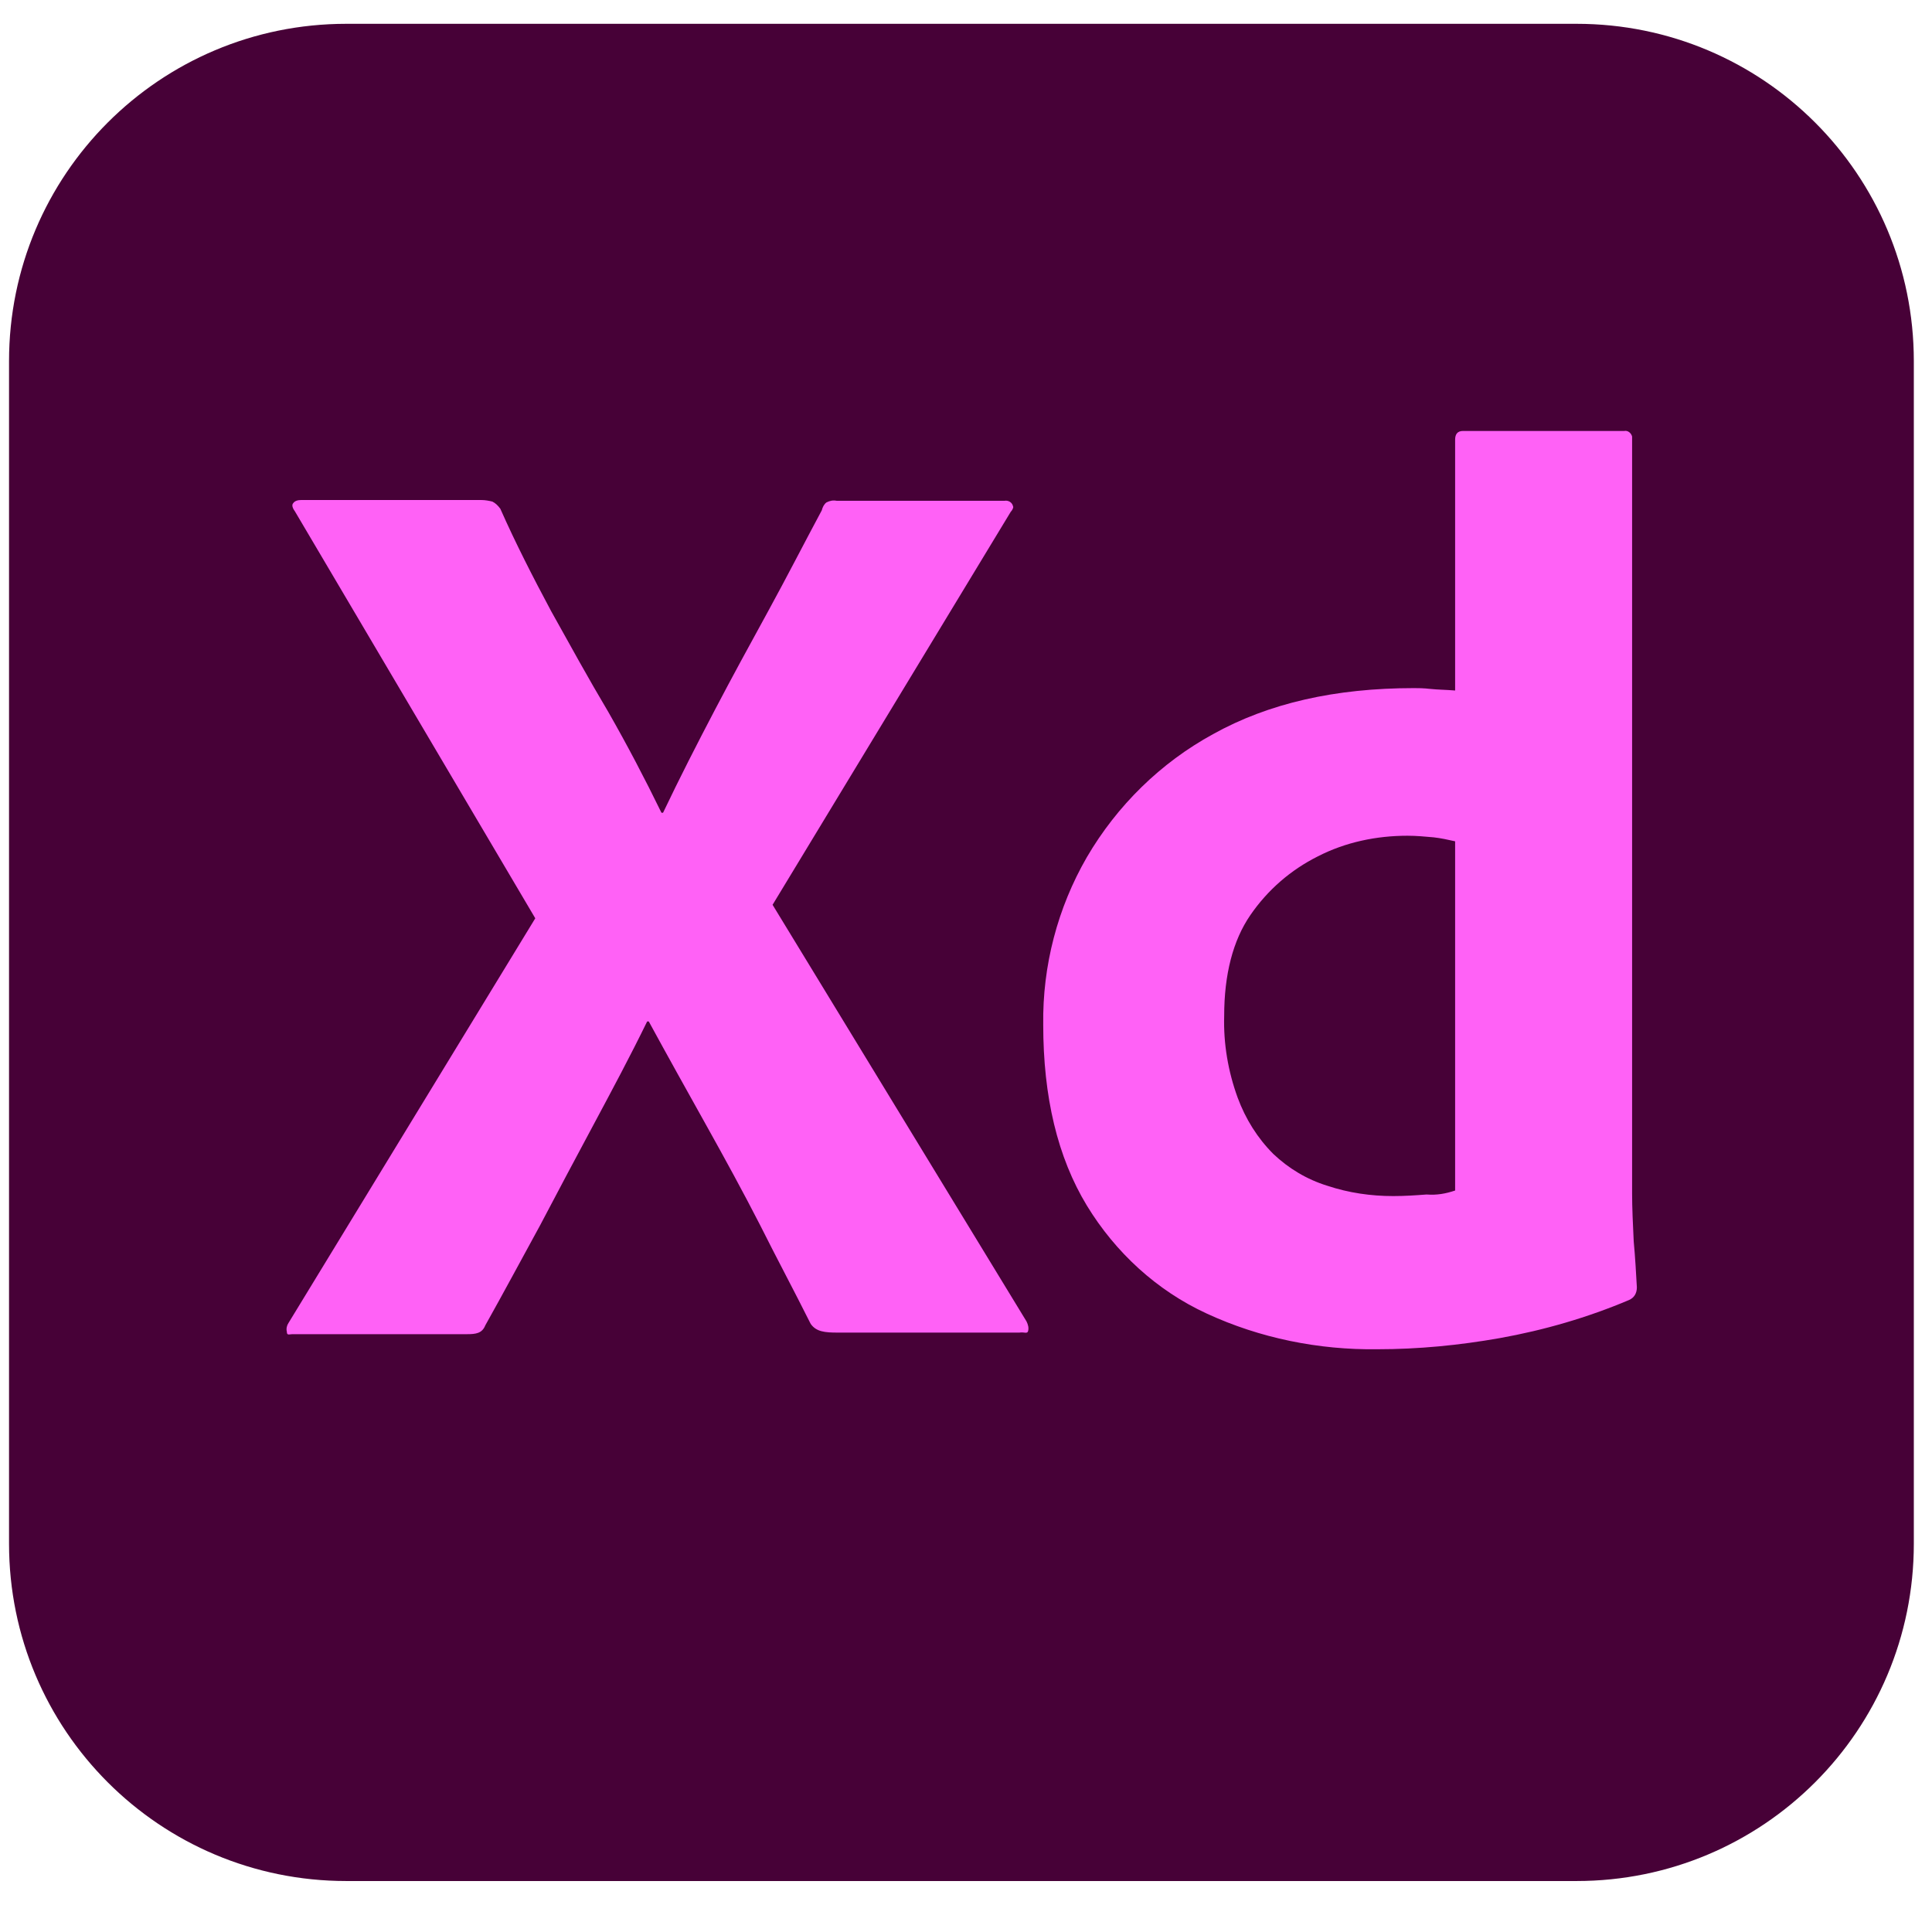
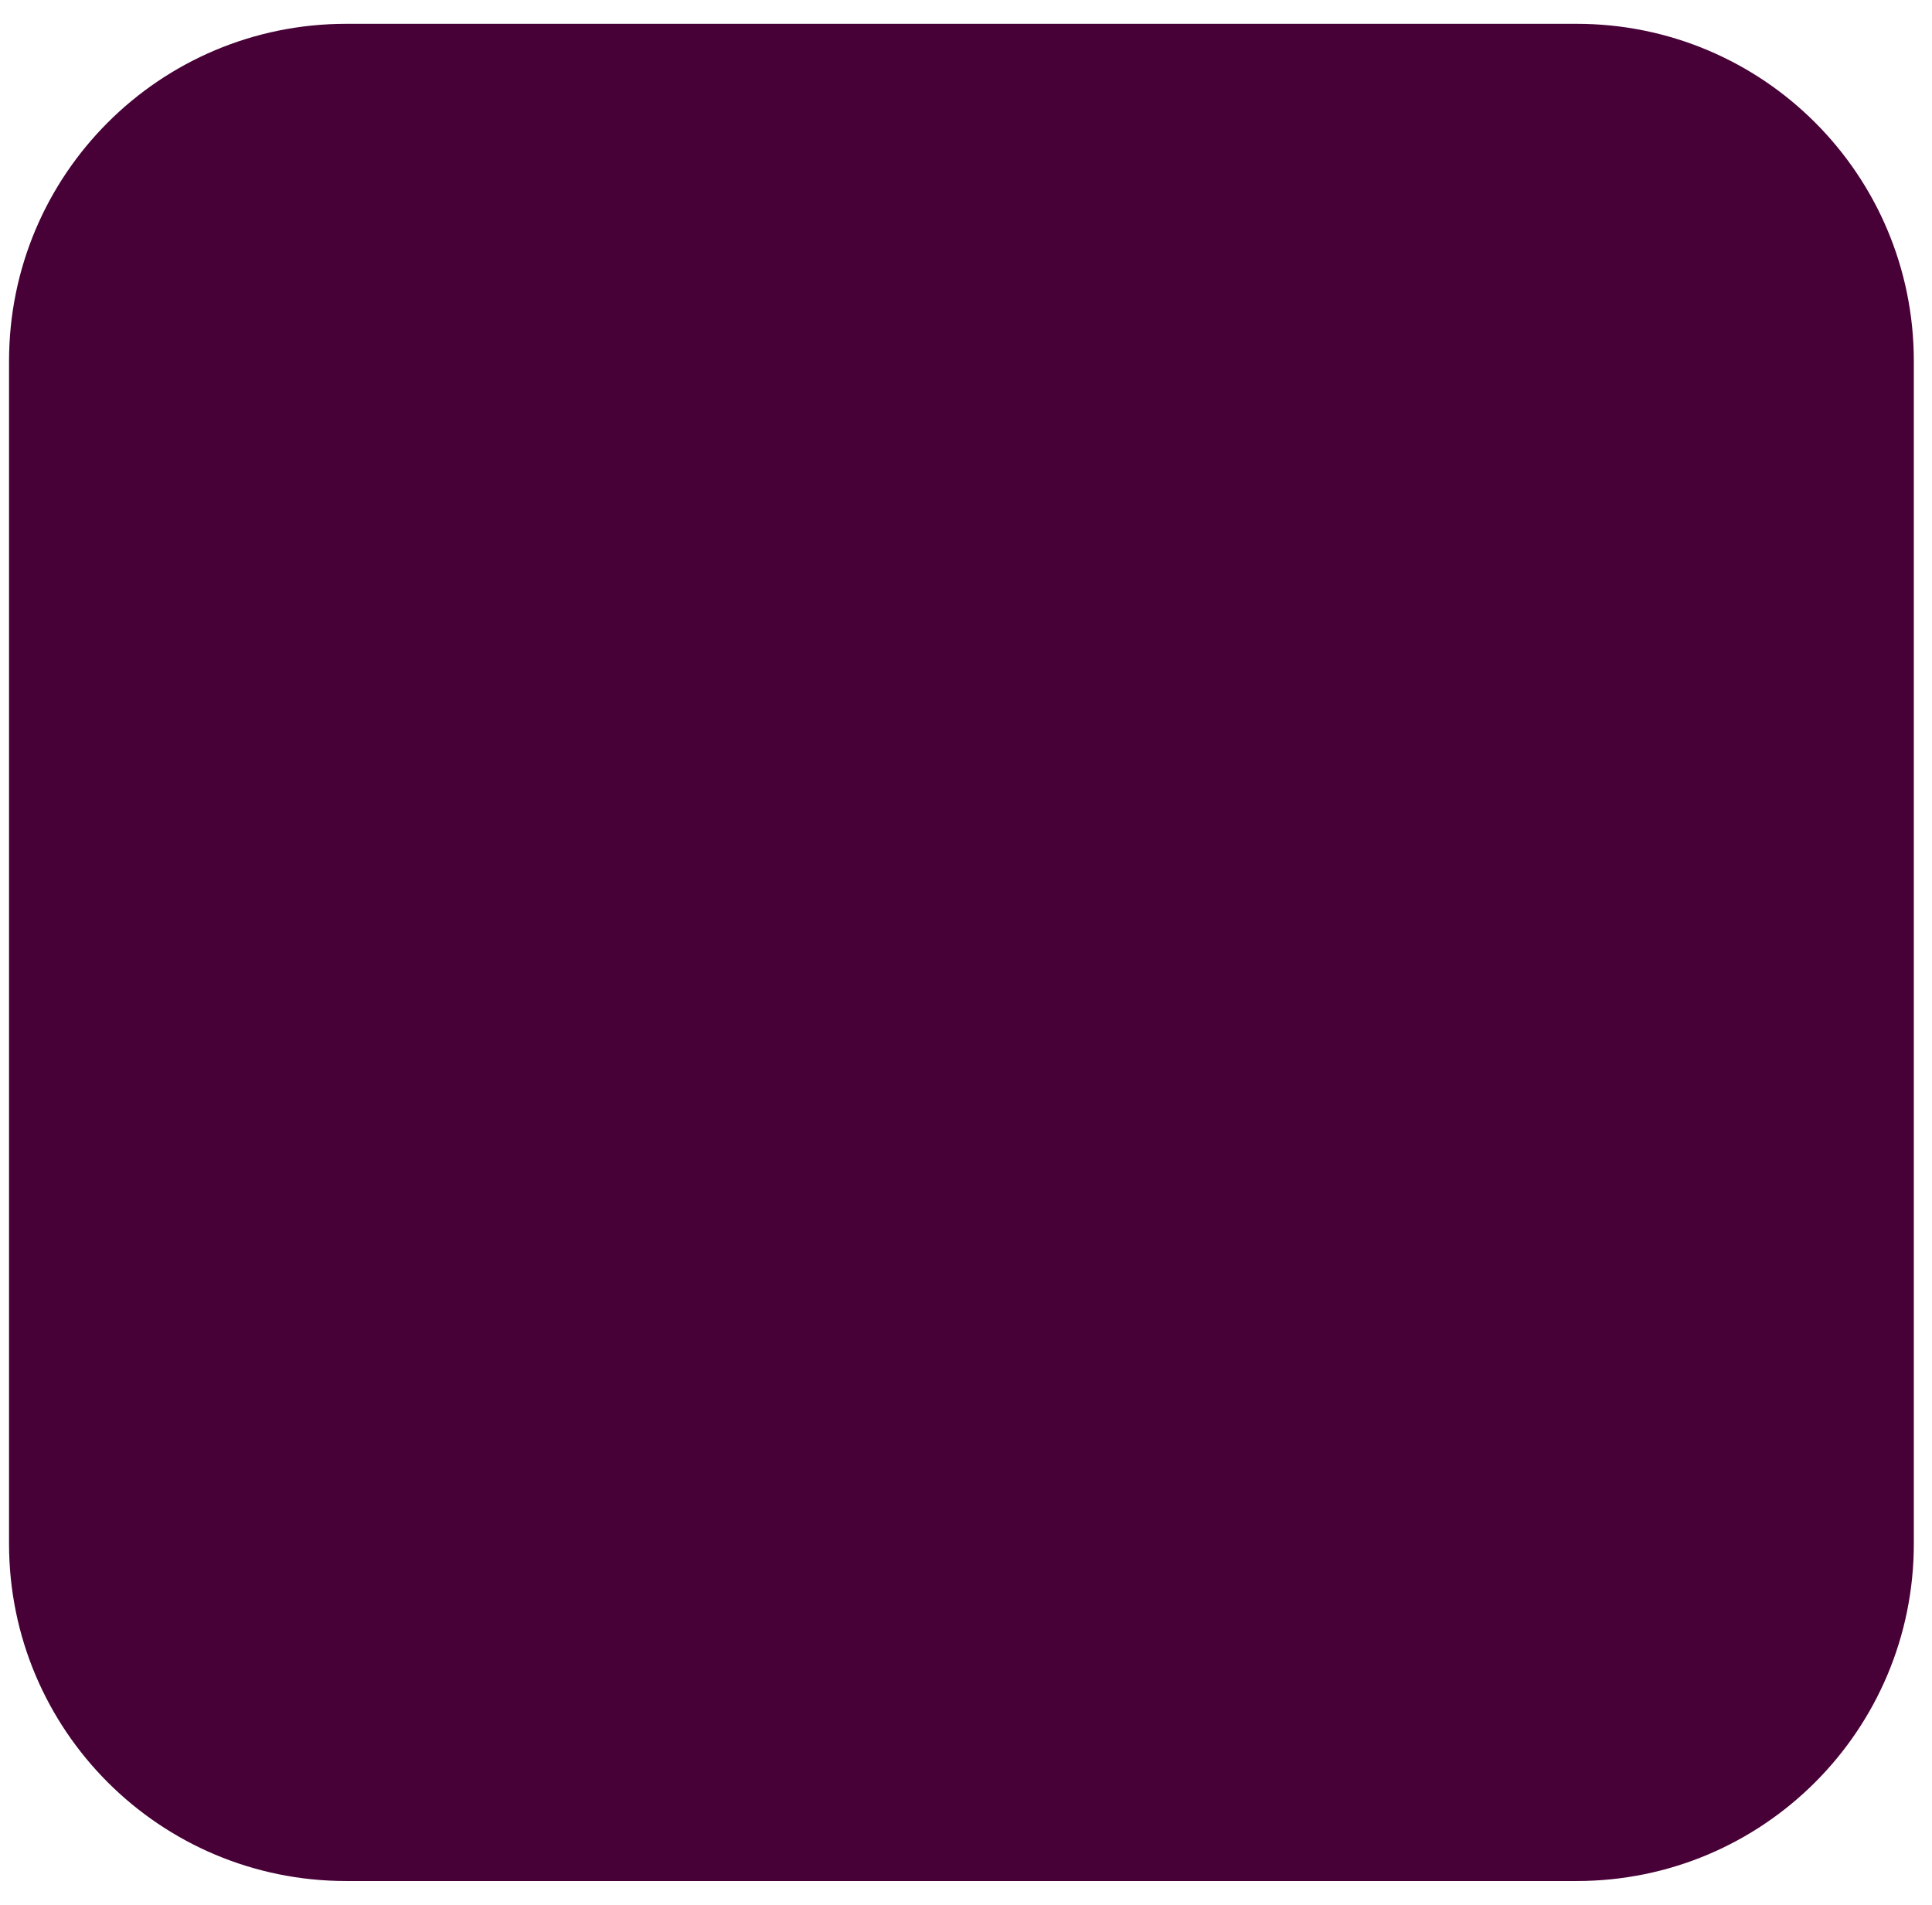
<svg xmlns="http://www.w3.org/2000/svg" width="71" height="70" viewBox="0 0 71 70" fill="none">
  <g id="adobe-xd-2 1" clip-path="url(#clip0_2453_5484)">
    <path id="Vector" d="M12.728 0.875H57.936C64.79 0.875 70.332 6.417 70.332 13.271V56.729C70.332 63.583 64.79 69.125 57.936 69.125H12.728C5.874 69.125 0.332 63.583 0.332 56.729V13.271C0.332 6.417 5.874 0.875 12.728 0.875Z" fill="#470137" />
    <g id="Group">
-       <path id="Vector_2" d="M37.142 18.812L28.392 33.25L37.725 48.562C37.783 48.679 37.812 48.796 37.783 48.912C37.754 49.029 37.638 48.942 37.463 48.971H30.783C30.317 48.971 29.996 48.942 29.792 48.65C29.179 47.425 28.538 46.229 27.925 45.004C27.312 43.808 26.642 42.583 25.942 41.329C25.242 40.075 24.542 38.821 23.842 37.537H23.783C23.171 38.792 22.5 40.046 21.829 41.3C21.158 42.554 20.488 43.808 19.846 45.033C19.175 46.258 18.504 47.512 17.833 48.708C17.717 49 17.483 49.029 17.163 49.029H10.746C10.629 49.029 10.542 49.087 10.542 48.942C10.512 48.825 10.542 48.708 10.6 48.621L19.671 33.746L10.833 18.783C10.746 18.667 10.717 18.55 10.775 18.492C10.833 18.404 10.95 18.375 11.067 18.375H17.688C17.833 18.375 17.979 18.404 18.096 18.433C18.213 18.492 18.3 18.579 18.387 18.696C18.942 19.95 19.583 21.204 20.254 22.458C20.954 23.712 21.625 24.937 22.354 26.162C23.054 27.387 23.696 28.612 24.308 29.867H24.367C24.979 28.583 25.621 27.329 26.263 26.104C26.904 24.879 27.575 23.654 28.246 22.429C28.917 21.204 29.558 19.95 30.2 18.754C30.229 18.637 30.288 18.521 30.375 18.462C30.492 18.404 30.608 18.375 30.754 18.404H36.908C37.054 18.375 37.2 18.462 37.229 18.608C37.258 18.637 37.2 18.754 37.142 18.812ZM50.617 49.583C48.458 49.612 46.3 49.175 44.346 48.271C42.508 47.425 40.992 46.025 39.942 44.304C38.863 42.525 38.338 40.308 38.338 37.654C38.308 35.496 38.863 33.367 39.942 31.5C41.05 29.604 42.654 28.029 44.579 26.979C46.621 25.842 49.071 25.287 51.958 25.287C52.104 25.287 52.308 25.287 52.571 25.317C52.833 25.346 53.125 25.346 53.475 25.375V16.158C53.475 15.954 53.562 15.837 53.767 15.837H59.688C59.833 15.808 59.95 15.925 59.979 16.042V43.867C59.979 44.392 60.008 44.975 60.038 45.617C60.096 46.229 60.125 46.812 60.154 47.308C60.154 47.512 60.067 47.687 59.863 47.775C58.346 48.417 56.742 48.883 55.108 49.175C53.621 49.437 52.133 49.583 50.617 49.583ZM53.475 43.75V30.917C53.213 30.858 52.95 30.8 52.688 30.771C52.367 30.742 52.046 30.712 51.725 30.712C50.588 30.712 49.45 30.946 48.429 31.471C47.438 31.967 46.592 32.696 45.95 33.629C45.308 34.562 44.988 35.817 44.988 37.333C44.958 38.354 45.133 39.375 45.483 40.337C45.775 41.125 46.213 41.825 46.796 42.408C47.35 42.933 48.021 43.342 48.779 43.575C49.567 43.837 50.383 43.954 51.2 43.954C51.638 43.954 52.046 43.925 52.425 43.896C52.804 43.925 53.125 43.867 53.475 43.75Z" fill="#FF61F6" />
-     </g>
+       </g>
  </g>
  <defs>
    <clipPath id="clip0_2453_5484">
      <rect width="70" height="68.264" fill="white" transform="translate(0.334 0.868)" />
    </clipPath>
  </defs>
</svg>